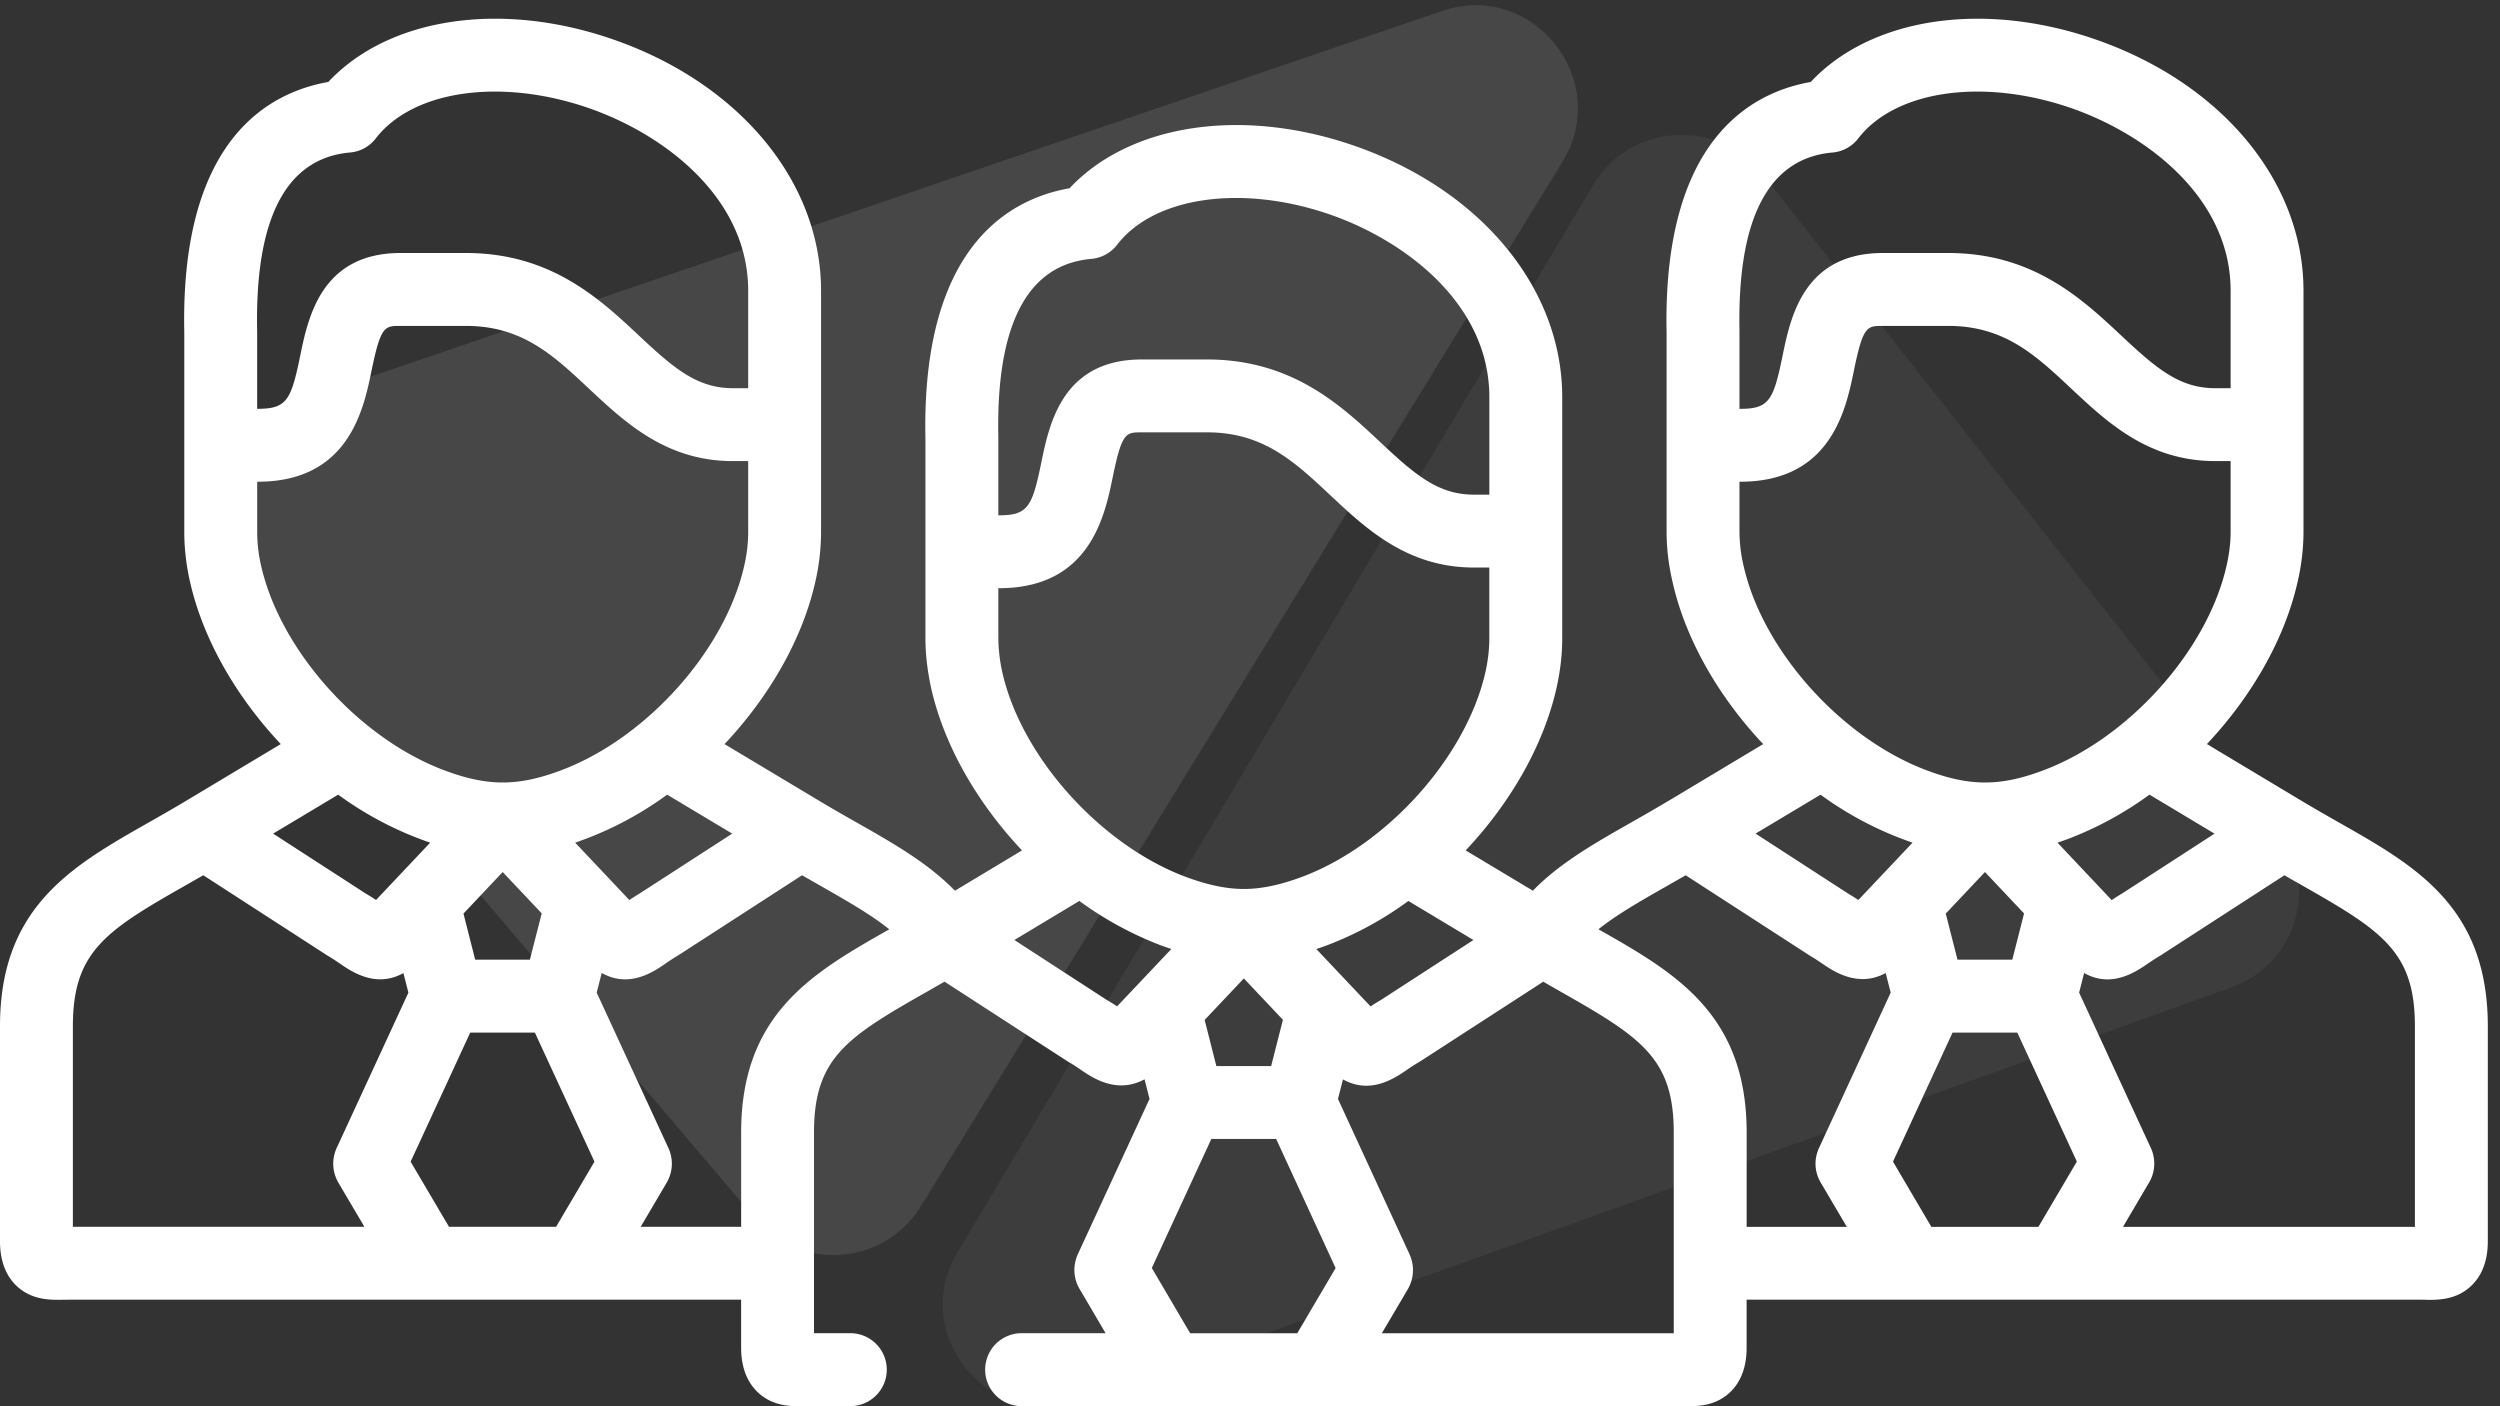
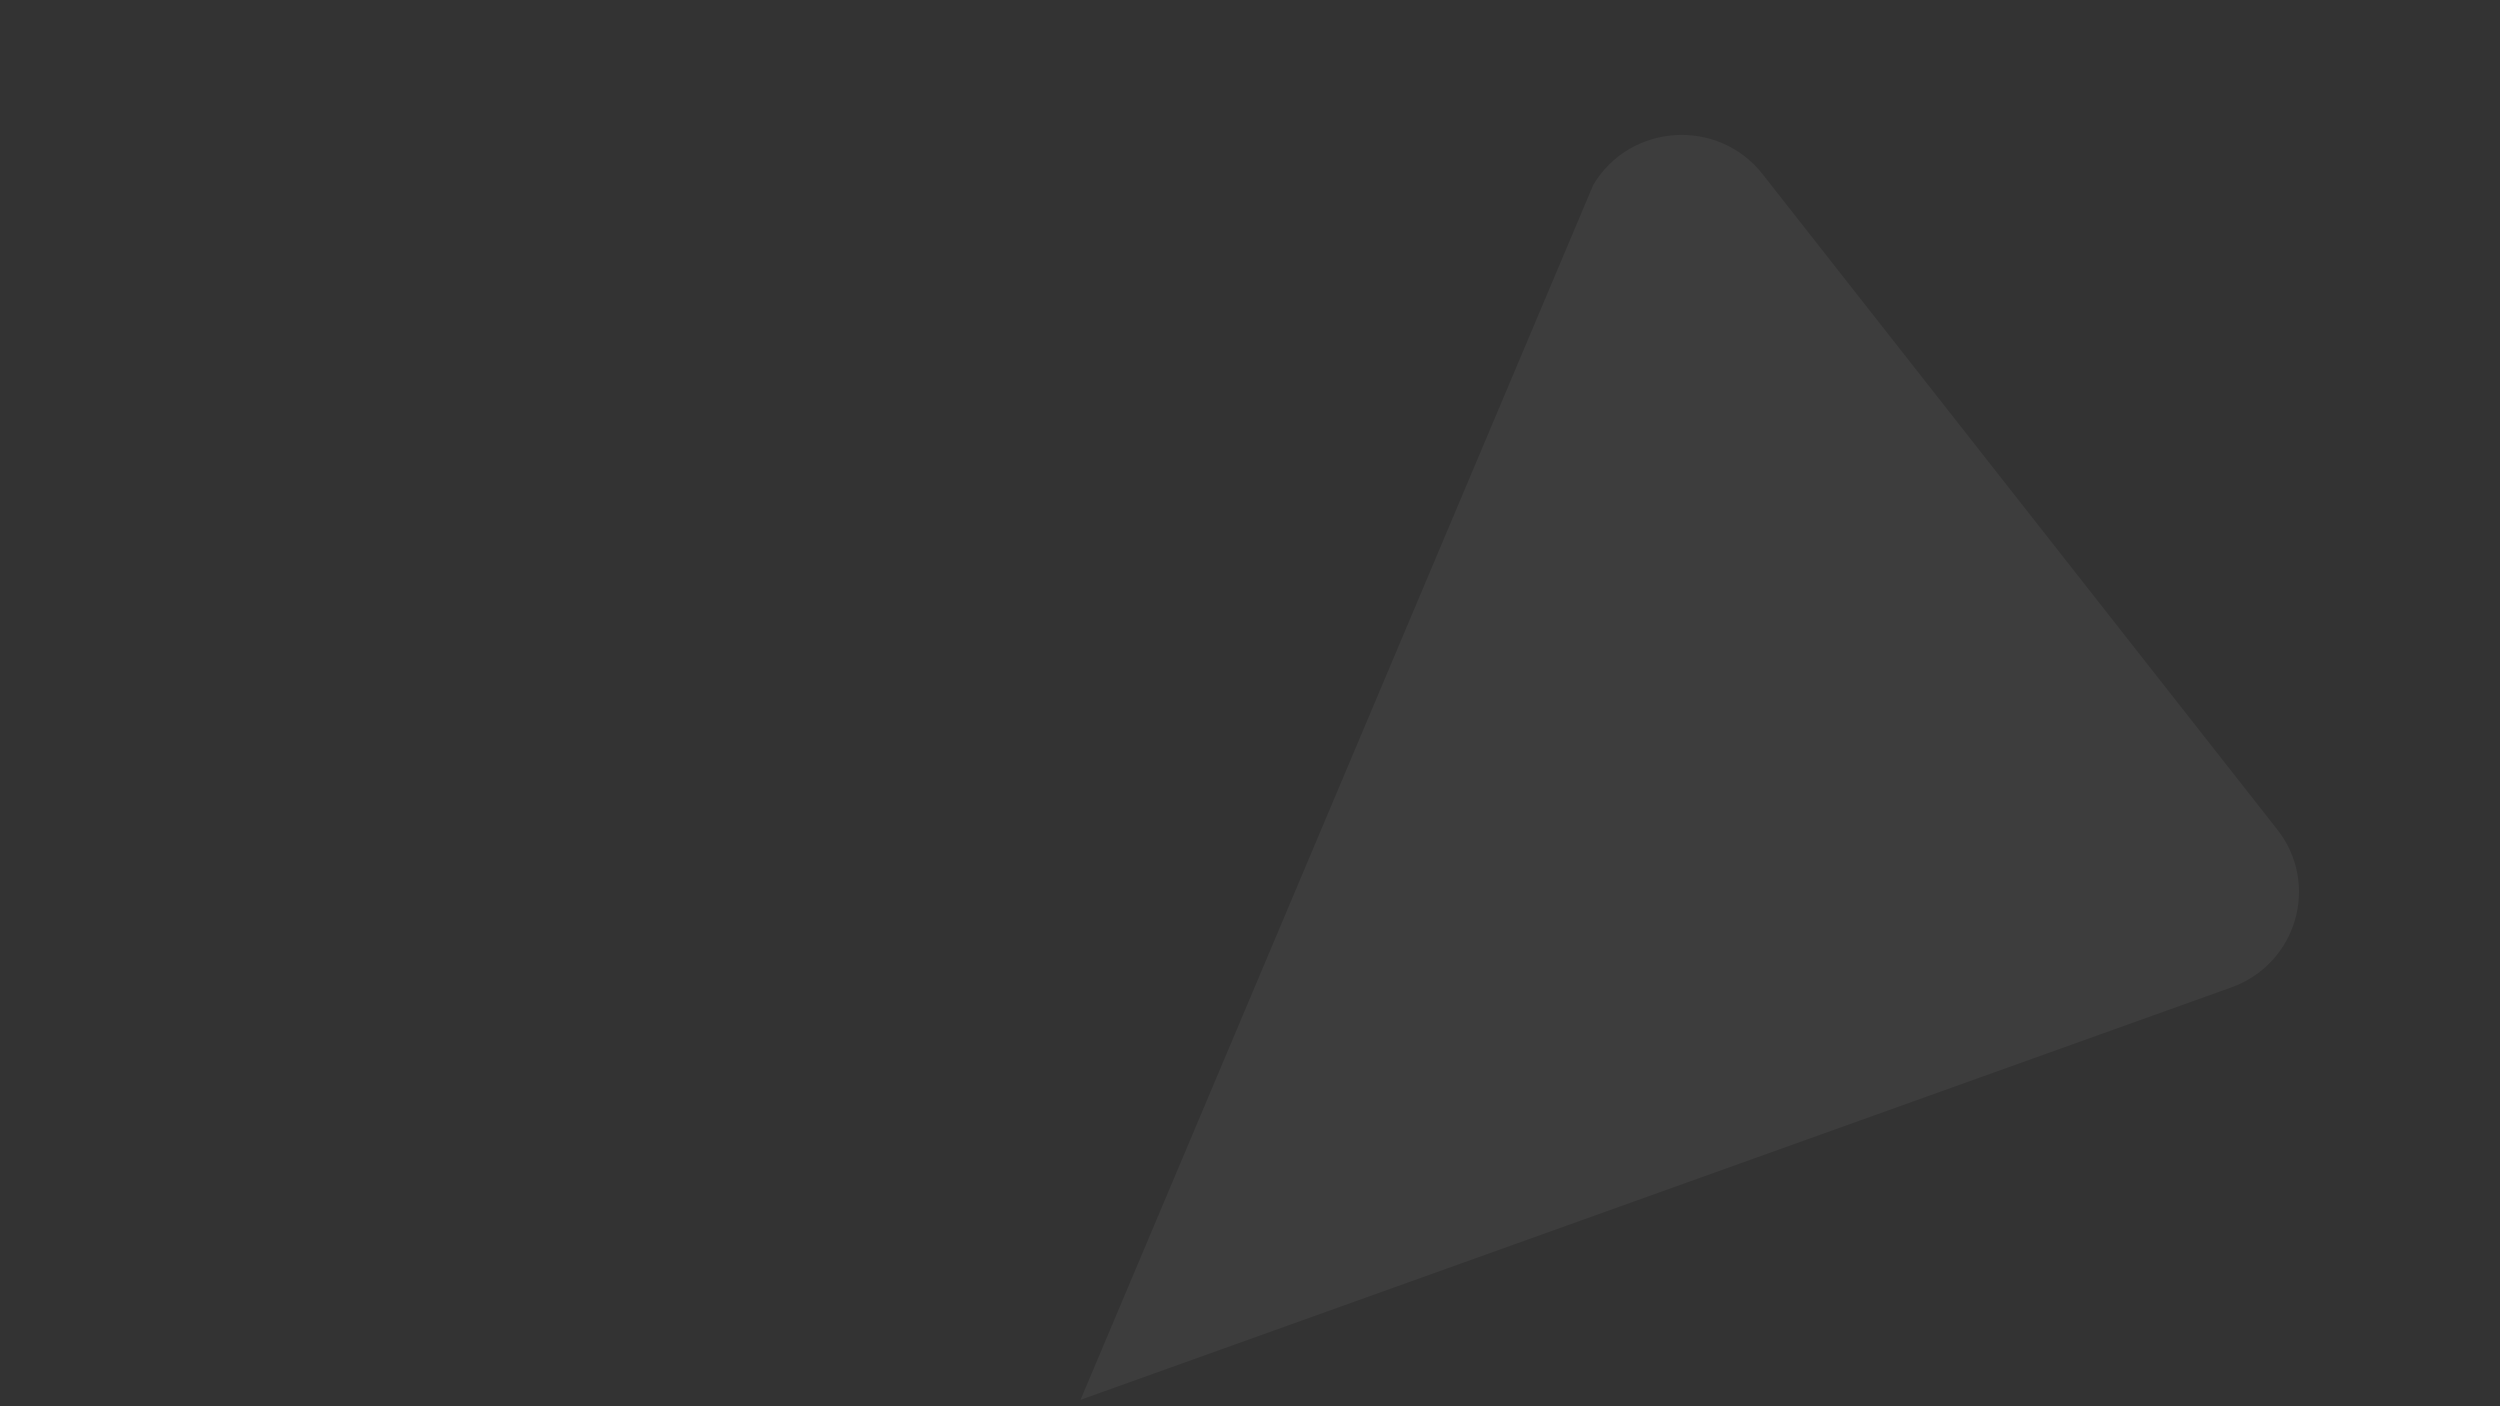
<svg xmlns="http://www.w3.org/2000/svg" width="80" height="45">
  <rect width="100%" height="100%" fill="#333333" stroke="none" />
  <g fill="#FFF" fill-rule="evenodd">
-     <path d="M6.784 18.537l17.394 20.47a3.277 3.277 0 005.291-.408l20.524-33.41c1.612-2.624-.94-5.83-3.85-4.836L8.224 13.293c-2.193.748-2.942 3.477-1.44 5.244" opacity=".1" />
-     <path d="M56.403 5.572l16.473 20.976c1.368 1.742.622 4.298-1.474 5.05L34.576 44.795c-2.892 1.037-5.507-2.082-3.944-4.705L50.984 5.916c1.177-1.976 3.996-2.155 5.419-.344" opacity=".05" />
-     <path d="M74.867 26.332c-.387-.221-.786-.448-1.197-.694l-3.049-1.828c1.418-1.507 2.48-3.337 2.898-5.17a7.23 7.23 0 00.193-1.616V9.306c0-3.511-2.642-6.68-6.733-8.071-3.576-1.216-7.126-.652-9.036 1.388-1.96.345-4.707 1.899-4.614 7.914.002.053.002.097.002.131v6.356c0 .518.065 1.062.193 1.611.416 1.835 1.477 3.668 2.898 5.176l-2.998 1.798c-.022.01-.043.025-.065.037-.405.243-.801.468-1.184.686-1.145.651-2.262 1.284-3.123 2.17l-2.15-1.289c1.42-1.508 2.482-3.338 2.9-5.17.125-.545.189-1.09.189-1.617v-7.719c0-3.51-2.64-6.676-6.727-8.068-3.576-1.218-7.127-.654-9.038 1.385-1.96.344-4.709 1.897-4.614 7.913l.002.132v6.357c0 .503.062 1.044.188 1.617.419 1.832 1.48 3.662 2.902 5.17l-2.146 1.29c-.863-.887-1.98-1.521-3.127-2.173-.387-.22-.787-.446-1.196-.692l-.03-.018-.01-.006-3.01-1.803c1.42-1.507 2.482-3.337 2.9-5.171a7.19 7.19 0 00.189-1.615V9.306c0-3.51-2.64-6.678-6.728-8.07-3.576-1.218-7.13-.654-9.041 1.387-1.96.344-4.705 1.898-4.61 7.912l.002.133v6.357c0 .53.064 1.073.188 1.612.419 1.835 1.48 3.666 2.9 5.173l-3.05 1.828c-.409.245-.808.472-1.194.691C2.303 27.715 0 29.023 0 32.837v6.85c0 .233 0 .94.51 1.442.428.42.95.465 1.346.465l.167-.002.174-.002h21.519v1.499c0 .233 0 .942.513 1.444.428.42.949.467 1.345.467l.168-.002c.055-.001.112-.003.173-.003h1.343a1.167 1.167 0 000-2.332h-1.21v-6.425c0-2.359 1.03-3.037 3.566-4.475l.118-.067.493-.283 1.945 1.26 2.004 1.298.052.03c.14.08.262.166.382.247.244.166.71.485 1.275.485.233 0 .484-.055.742-.196l.16.628-2.273 4.924-.005.011c-.194.401-.163.845.078 1.21l.794 1.353h-2.735a1.167 1.167 0 000 2.332h21.047c.06 0 .118.002.173.003l.168.002c.398 0 .92-.047 1.35-.467.51-.502.51-1.211.51-1.444v-1.5h21.521l.173.002c.053.002.109.004.168.004.396 0 .917-.047 1.345-.467.511-.502.511-1.208.511-1.44v-6.85c0-3.813-2.302-5.122-4.742-6.506zm-51.436.344l-2.965 1.917a6.918 6.918 0 00-.327.208l-.638-.675c-.01-.013-.022-.024-.033-.036l-1.063-1.125a11.005 11.005 0 002.944-1.536l2.082 1.247zM11.203 4.88c.325-.028.623-.191.821-.45 1.184-1.535 3.968-1.941 6.77-.987 2.375.809 5.148 2.83 5.148 5.862v3.117h-.491c-1.15 0-1.892-.641-3.008-1.686-1.256-1.177-2.82-2.64-5.534-2.64h-2.09c-2.536 0-2.96 2.06-3.213 3.292-.291 1.417-.429 1.694-1.357 1.694h-.02v-2.415c0-.043 0-.1-.002-.17-.055-3.548.945-5.438 2.976-5.617zM8.358 18.115a4.853 4.853 0 01-.128-1.09v-1.61h.02c2.91 0 3.385-2.313 3.64-3.556.295-1.43.417-1.43.93-1.43h2.09c1.792 0 2.787.93 3.939 2.01 1.159 1.085 2.473 2.316 4.602 2.316h.491v2.27c0 .353-.043.72-.13 1.093-.618 2.71-3.142 5.52-5.874 6.538-.7.262-1.289.384-1.852.384-.563 0-1.152-.122-1.854-.385-2.73-1.016-5.255-3.827-5.874-6.54zm8.977 11.114l-.379 1.481h-1.75l-.375-1.475 1.255-1.33 1.25 1.324zm-6.513-3.8a11 11 0 002.944 1.536L12.033 28.8a6.943 6.943 0 00-.33-.207L8.74 26.676l2.082-1.247zm.03 12.457l.809 1.372H2.332v-6.42c0-2.363 1.028-3.041 3.561-4.48l.612-.35 3.953 2.557.046.028c.14.082.263.166.382.248.266.182.727.497 1.283.497.232 0 .481-.056.74-.199l.16.625-2.273 4.923c-.195.39-.174.83.057 1.199zm6.943 1.372h-3.427l-1.228-2.084 1.907-4.131h2.069l1.907 4.13-1.228 2.085zm5.922-3.02v3.02h-3.215l.808-1.372c.23-.367.252-.809.057-1.198l-2.273-4.924.161-.629c.261.146.513.204.748.204.559 0 1.021-.318 1.288-.501.118-.081.24-.165.378-.246l.044-.027 3.953-2.557.611.35c.916.521 1.634.94 2.18 1.38-2.438 1.383-4.74 2.692-4.74 6.5zm47.148-9.561l-2.959 1.916a6.838 6.838 0 00-.333.21l-.637-.677a.566.566 0 00-.042-.043l-1.054-1.118c.115-.038.23-.08.348-.123a11.07 11.07 0 002.595-1.414l2.082 1.249zM58.641 4.881c.325-.028.623-.192.822-.45 1.182-1.534 3.964-1.942 6.765-.989 2.376.81 5.152 2.83 5.152 5.864v3.116h-.495c-1.149 0-1.89-.64-3.005-1.684-1.257-1.177-2.82-2.642-5.537-2.642h-2.09c-2.537 0-2.96 2.062-3.212 3.295-.291 1.415-.428 1.692-1.353 1.692h-.025v-2.415l-.001-.168c-.055-3.55.946-5.44 2.979-5.62zm-2.844 13.235a4.863 4.863 0 01-.134-1.092v-1.609h.025c2.908 0 3.382-2.314 3.637-3.556.294-1.43.415-1.43.928-1.43h2.09c1.796 0 2.79.93 3.941 2.01 1.159 1.085 2.471 2.315 4.601 2.315h.495v2.27c0 .342-.045.71-.134 1.095-.617 2.71-3.142 5.52-5.876 6.538-.695.261-1.283.383-1.85.383-.565 0-1.15-.122-1.85-.384-2.734-1.019-5.259-3.828-5.873-6.54zM64.77 29.23l-.376 1.48H62.64l-.376-1.475 1.255-1.33 1.25 1.325zm-6.512-3.8a11.016 11.016 0 002.944 1.535l-1.734 1.834a9.468 9.468 0 00-.33-.206l-2.96-1.918 2.08-1.245zM47.15 30.08l-2.959 1.918a6.944 6.944 0 00-.333.207l-1.735-1.835c.115-.039.23-.08.348-.123a11.005 11.005 0 002.597-1.416l2.082 1.25zM34.924 8.284c.325-.029.623-.192.822-.45 1.182-1.535 3.964-1.94 6.766-.986 2.374.809 5.147 2.829 5.147 5.86v3.121h-.491c-1.15 0-1.89-.64-3.005-1.685-1.256-1.177-2.82-2.641-5.537-2.641h-2.09c-2.537 0-2.96 2.062-3.213 3.294-.29 1.415-.427 1.693-1.352 1.693h-.024v-2.42l-.002-.17c-.057-3.548.946-5.438 2.98-5.616zm-2.845 13.25a5.254 5.254 0 01-.132-1.107v-1.605h.023c2.909 0 3.383-2.313 3.638-3.556.294-1.431.416-1.431.929-1.431h2.089c1.796 0 2.79.932 3.942 2.01 1.158 1.086 2.47 2.316 4.6 2.316h.49v2.266c0 .353-.043.722-.128 1.096-.62 2.707-3.144 5.519-5.872 6.539-.709.262-1.298.385-1.855.385-.553 0-1.144-.123-1.853-.385-2.73-1.02-5.256-3.831-5.871-6.528zm8.974 11.1l-.376 1.48h-1.754l-.374-1.476 1.254-1.328 1.25 1.323zm-5.305-.43a6.118 6.118 0 00-.33-.205L32.46 30.08l2.079-1.25a11.135 11.135 0 002.6 1.418c.116.042.23.082.344.12l-1.735 1.834zm5.764 10.46h-3.427l-1.227-2.088 1.905-4.13h2.074l1.903 4.133-1.228 2.085zm12.049 0h-9.342l.809-1.372c.225-.364.25-.802.06-1.19l-.004-.012-2.269-4.924.16-.625c.26.145.512.202.745.202.555 0 1.015-.314 1.281-.494a5.63 5.63 0 01.383-.248l.051-.03 3.95-2.557c.164.097.33.19.49.282l.125.071c2.533 1.438 3.56 2.116 3.56 4.472v6.425zm4.74-4.758l.797 1.353h-3.205v-3.02c0-3.808-2.303-5.116-4.74-6.501 0 0-.002 0-.002-.002.544-.436 1.262-.858 2.177-1.376.2-.115.405-.23.614-.351l3.95 2.556c.015.011.03.02.046.03.14.08.263.165.382.245.246.168.716.49 1.285.49.231 0 .48-.054.737-.194l.16.628-2.272 4.924-.001.003c-.2.402-.171.846.073 1.215zm6.928 1.353h-3.426l-1.227-2.087 1.905-4.128h2.073l1.905 4.126-1.23 2.089zm12.048 0h-9.341l.807-1.372a1.2 1.2 0 00.062-1.199l-2.273-4.924.16-.627c.26.145.511.203.746.203.557 0 1.02-.318 1.286-.5.118-.08.241-.164.381-.245l.047-.03 3.949-2.556c.208.121.414.236.614.351 2.535 1.439 3.562 2.117 3.562 4.478v6.42z" fill-rule="nonzero" />
+     <path d="M56.403 5.572l16.473 20.976c1.368 1.742.622 4.298-1.474 5.05L34.576 44.795L50.984 5.916c1.177-1.976 3.996-2.155 5.419-.344" opacity=".05" />
  </g>
</svg>